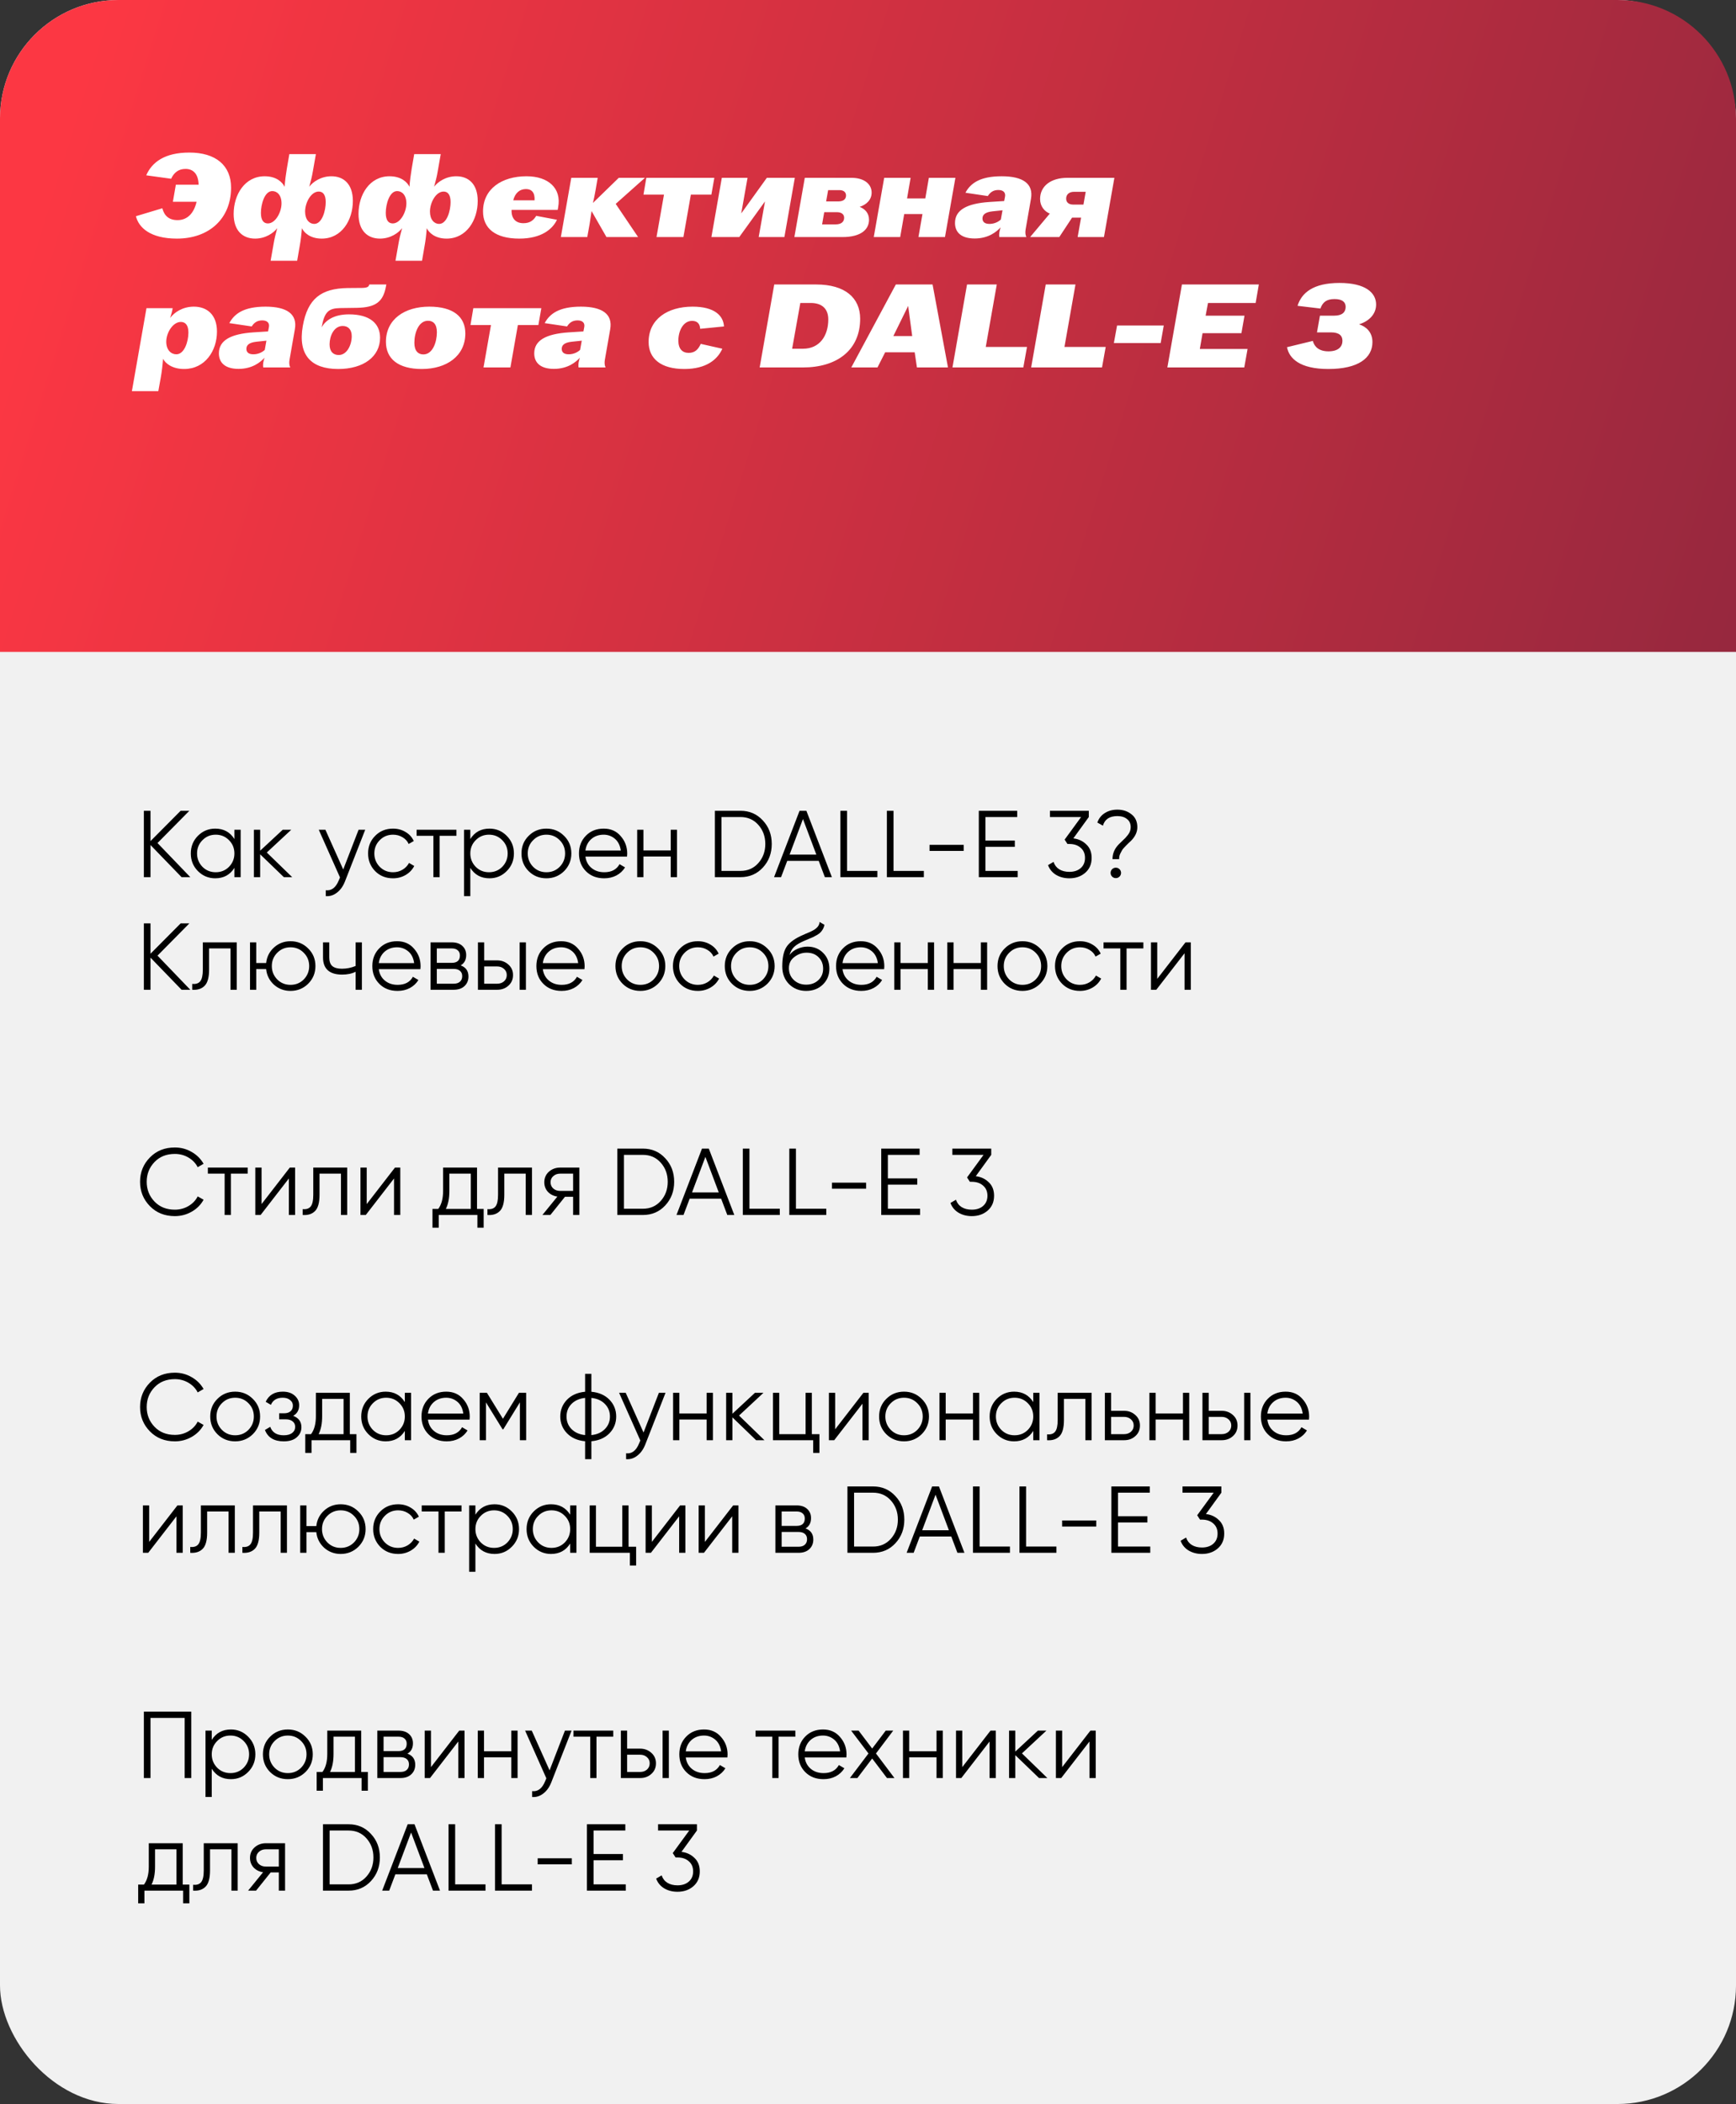
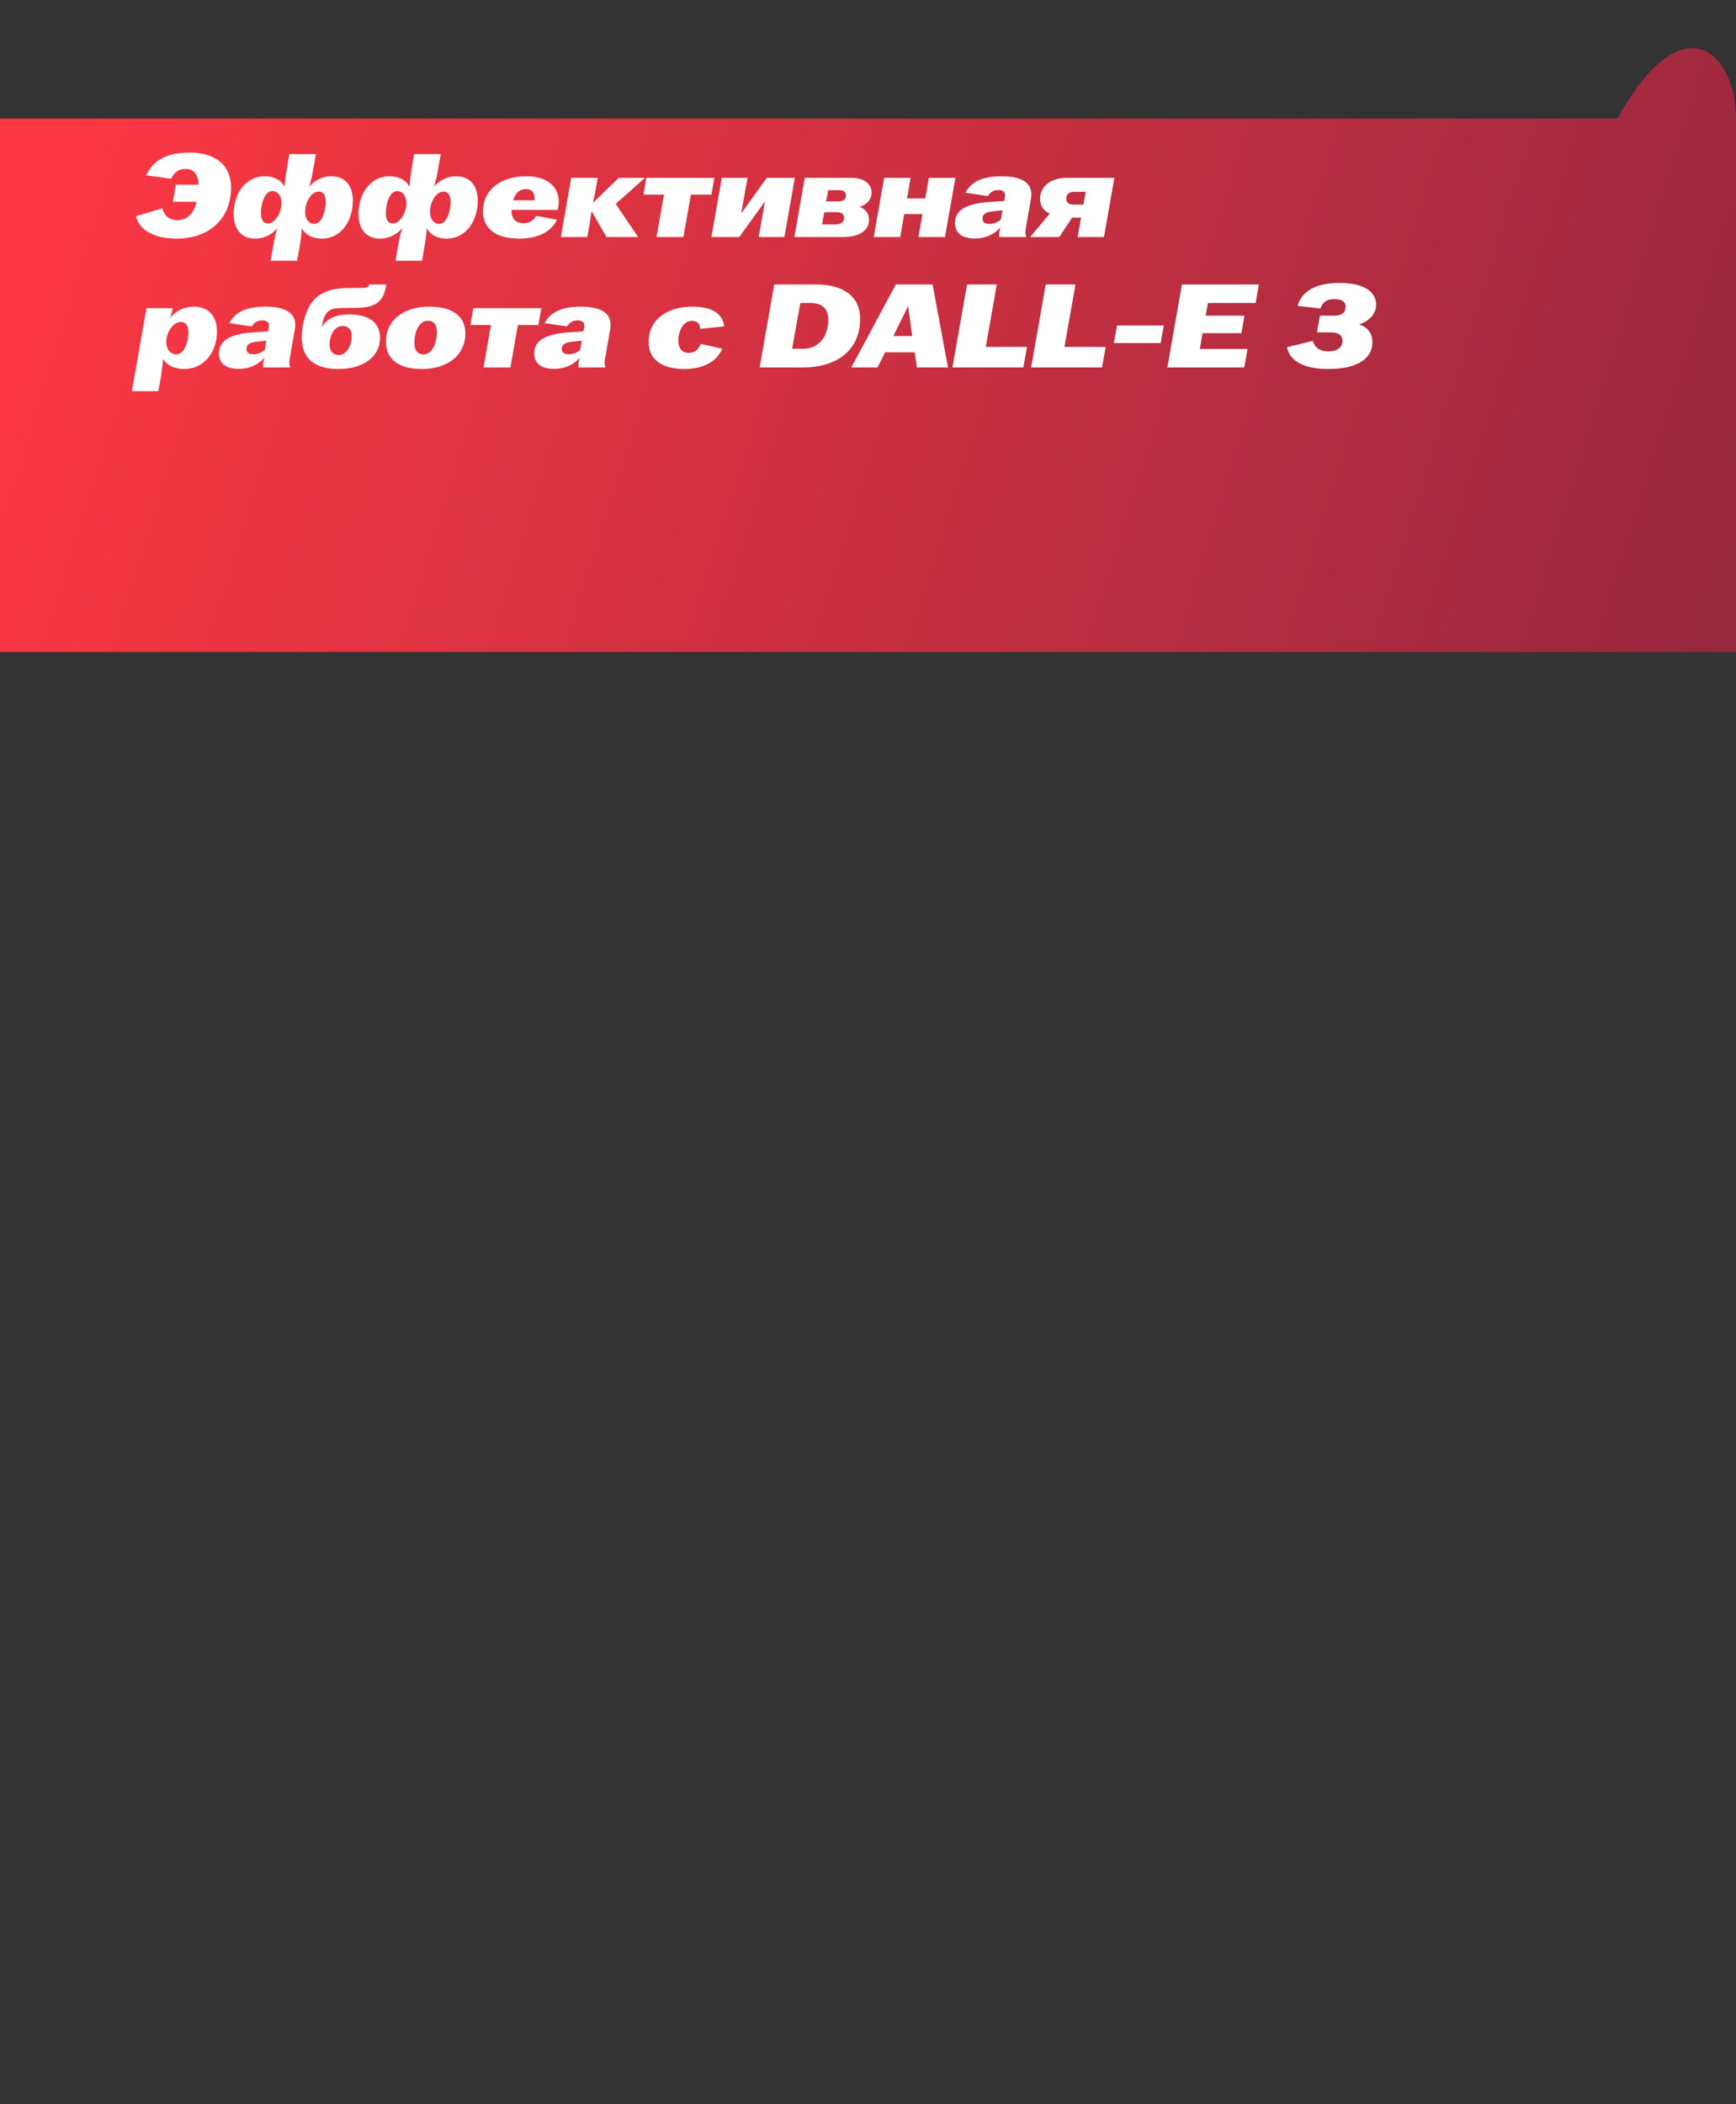
<svg xmlns="http://www.w3.org/2000/svg" width="293" height="355" viewBox="0 0 293 355" fill="none">
  <rect x="0" y="0" width="293" height="355" fill="#333333" stroke="none" />
-   <rect width="293" height="355" rx="20" fill="#F1F1F1" />
-   <path d="M0 20C0 8.954 8.954 0 20 0H273C284.046 0 293 8.954 293 20V110H0V20Z" fill="url(#paint0_linear_1749_14)" />
-   <path d="M26.584 142.24L32.12 148H30.648L25.4 142.576V148H24.28V136.8H25.4V141.92L30.488 136.8H31.96L26.584 142.24ZM39.562 141.568V140H40.618V148H39.562V146.432C38.827 147.605 37.749 148.192 36.331 148.192C35.189 148.192 34.213 147.787 33.403 146.976C32.602 146.165 32.203 145.173 32.203 144C32.203 142.827 32.602 141.835 33.403 141.024C34.213 140.213 35.189 139.808 36.331 139.808C37.749 139.808 38.827 140.395 39.562 141.568ZM34.17 146.256C34.779 146.864 35.525 147.168 36.41 147.168C37.296 147.168 38.042 146.864 38.651 146.256C39.258 145.627 39.562 144.875 39.562 144C39.562 143.115 39.258 142.368 38.651 141.76C38.042 141.141 37.296 140.832 36.41 140.832C35.525 140.832 34.779 141.141 34.17 141.76C33.562 142.368 33.258 143.115 33.258 144C33.258 144.875 33.562 145.627 34.17 146.256ZM45.03 143.84L49.318 148H47.91L43.91 144.144V148H42.854V140H43.91V143.536L47.718 140H49.158L45.03 143.84ZM57.929 146.704L60.521 140H61.641L58.217 148.736C57.897 149.547 57.449 150.171 56.873 150.608C56.307 151.056 55.678 151.253 54.985 151.2V150.208C55.945 150.325 56.675 149.771 57.177 148.544L57.385 148.048L53.801 140H54.921L57.929 146.704ZM66.332 148.192C65.127 148.192 64.124 147.792 63.324 146.992C62.524 146.171 62.124 145.173 62.124 144C62.124 142.816 62.524 141.824 63.324 141.024C64.124 140.213 65.127 139.808 66.332 139.808C67.122 139.808 67.831 140 68.46 140.384C69.09 140.757 69.548 141.264 69.836 141.904L68.972 142.4C68.759 141.92 68.412 141.541 67.932 141.264C67.463 140.976 66.93 140.832 66.332 140.832C65.447 140.832 64.7 141.141 64.092 141.76C63.484 142.368 63.18 143.115 63.18 144C63.18 144.875 63.484 145.627 64.092 146.256C64.7 146.864 65.447 147.168 66.332 147.168C66.919 147.168 67.447 147.029 67.916 146.752C68.396 146.475 68.77 146.091 69.036 145.6L69.916 146.112C69.586 146.752 69.1 147.259 68.46 147.632C67.82 148.005 67.111 148.192 66.332 148.192ZM70.316 140H77.036V141.024H74.204V148H73.148V141.024H70.316V140ZM82.611 139.808C83.752 139.808 84.723 140.213 85.523 141.024C86.334 141.835 86.739 142.827 86.739 144C86.739 145.173 86.334 146.165 85.523 146.976C84.723 147.787 83.752 148.192 82.611 148.192C81.192 148.192 80.115 147.605 79.379 146.432V151.2H78.323V140H79.379V141.568C80.115 140.395 81.192 139.808 82.611 139.808ZM80.291 146.256C80.899 146.864 81.646 147.168 82.531 147.168C83.416 147.168 84.163 146.864 84.771 146.256C85.379 145.627 85.683 144.875 85.683 144C85.683 143.115 85.379 142.368 84.771 141.76C84.163 141.141 83.416 140.832 82.531 140.832C81.646 140.832 80.899 141.141 80.291 141.76C79.683 142.368 79.379 143.115 79.379 144C79.379 144.875 79.683 145.627 80.291 146.256ZM95.199 146.992C94.378 147.792 93.386 148.192 92.223 148.192C91.039 148.192 90.042 147.792 89.231 146.992C88.42 146.181 88.015 145.184 88.015 144C88.015 142.816 88.42 141.824 89.231 141.024C90.042 140.213 91.039 139.808 92.223 139.808C93.396 139.808 94.388 140.213 95.199 141.024C96.02 141.824 96.431 142.816 96.431 144C96.431 145.173 96.02 146.171 95.199 146.992ZM89.983 146.256C90.591 146.864 91.338 147.168 92.223 147.168C93.108 147.168 93.855 146.864 94.463 146.256C95.071 145.627 95.375 144.875 95.375 144C95.375 143.115 95.071 142.368 94.463 141.76C93.855 141.141 93.108 140.832 92.223 140.832C91.338 140.832 90.591 141.141 89.983 141.76C89.375 142.368 89.071 143.115 89.071 144C89.071 144.875 89.375 145.627 89.983 146.256ZM101.894 139.808C103.089 139.808 104.043 140.229 104.758 141.072C105.494 141.904 105.862 142.891 105.862 144.032C105.862 144.085 105.851 144.251 105.83 144.528H98.806C98.913 145.328 99.254 145.968 99.83 146.448C100.406 146.928 101.126 147.168 101.99 147.168C103.206 147.168 104.065 146.715 104.566 145.808L105.494 146.352C105.142 146.928 104.657 147.381 104.038 147.712C103.43 148.032 102.742 148.192 101.974 148.192C100.715 148.192 99.692 147.797 98.902 147.008C98.113 146.219 97.718 145.216 97.718 144C97.718 142.795 98.108 141.797 98.886 141.008C99.665 140.208 100.667 139.808 101.894 139.808ZM101.894 140.832C101.062 140.832 100.363 141.077 99.798 141.568C99.243 142.059 98.913 142.704 98.806 143.504H104.774C104.657 142.651 104.331 141.995 103.798 141.536C103.243 141.067 102.609 140.832 101.894 140.832ZM113.206 143.488V140H114.262V148H113.206V144.512H108.598V148H107.542V140H108.598V143.488H113.206ZM120.655 136.8H124.975C126.5 136.8 127.759 137.344 128.751 138.432C129.754 139.499 130.255 140.821 130.255 142.4C130.255 143.979 129.754 145.307 128.751 146.384C127.759 147.461 126.5 148 124.975 148H120.655V136.8ZM121.775 146.944H124.975C126.202 146.944 127.204 146.507 127.983 145.632C128.772 144.747 129.167 143.669 129.167 142.4C129.167 141.131 128.772 140.053 127.983 139.168C127.204 138.293 126.202 137.856 124.975 137.856H121.775V146.944ZM140.404 148H139.22L138.18 145.248H132.868L131.828 148H130.644L134.948 136.8H136.1L140.404 148ZM135.524 138.192L133.268 144.192H137.78L135.524 138.192ZM142.963 136.8V146.944H148.083V148H141.843V136.8H142.963ZM150.806 136.8V146.944H155.926V148H149.686V136.8H150.806ZM162.649 143.568H156.889V142.544H162.649V143.568ZM166.322 142.88V146.944H171.762V148H165.202V136.8H171.682V137.856H166.322V141.824H171.282V142.88H166.322ZM183.766 137.856L181.158 141.456C182.044 141.563 182.78 141.909 183.366 142.496C183.953 143.051 184.246 143.803 184.246 144.752C184.246 145.808 183.878 146.651 183.142 147.28C182.428 147.888 181.542 148.192 180.486 148.192C179.644 148.192 178.897 148 178.246 147.616C177.596 147.221 177.142 146.672 176.886 145.968L177.814 145.424C177.996 145.968 178.316 146.384 178.774 146.672C179.244 146.96 179.814 147.104 180.486 147.104C181.276 147.104 181.91 146.896 182.39 146.48C182.881 146.053 183.126 145.477 183.126 144.752C183.126 144.027 182.881 143.456 182.39 143.04C181.91 142.613 181.276 142.4 180.486 142.4V142.384L180.47 142.4H180.166L179.686 141.664L182.47 137.856H177.206V136.8H183.766V137.856ZM188.886 144.96H187.766C187.766 144 188.129 143.157 188.854 142.432C188.94 142.347 189.11 142.181 189.366 141.936C189.633 141.691 189.825 141.504 189.942 141.376C190.06 141.248 190.204 141.077 190.374 140.864C190.545 140.64 190.662 140.427 190.726 140.224C190.801 140.011 190.838 139.792 190.838 139.568C190.838 138.971 190.63 138.512 190.214 138.192C189.809 137.861 189.265 137.696 188.582 137.696C187.27 137.696 186.46 138.235 186.15 139.312L185.206 138.784C185.452 138.091 185.873 137.557 186.47 137.184C187.078 136.8 187.782 136.608 188.582 136.608C189.521 136.608 190.316 136.869 190.966 137.392C191.628 137.904 191.958 138.629 191.958 139.568C191.958 140.389 191.596 141.163 190.87 141.888C190.828 141.92 190.7 142.037 190.486 142.24C190.284 142.432 190.15 142.565 190.086 142.64C190.022 142.704 189.905 142.827 189.734 143.008C189.564 143.189 189.446 143.339 189.382 143.456C189.318 143.573 189.238 143.723 189.142 143.904C189.046 144.075 188.977 144.251 188.934 144.432C188.902 144.603 188.886 144.779 188.886 144.96ZM189.206 147.28C189.206 147.525 189.121 147.733 188.95 147.904C188.78 148.075 188.572 148.16 188.326 148.16C188.081 148.16 187.873 148.075 187.702 147.904C187.532 147.733 187.446 147.525 187.446 147.28C187.446 147.035 187.532 146.827 187.702 146.656C187.873 146.485 188.081 146.4 188.326 146.4C188.572 146.4 188.78 146.485 188.95 146.656C189.121 146.827 189.206 147.035 189.206 147.28ZM26.584 161.24L32.12 167H30.648L25.4 161.576V167H24.28V155.8H25.4V160.92L30.488 155.8H31.96L26.584 161.24ZM34.233 159H39.961V167H38.905V160.024H35.289V163.592C35.289 164.925 35.033 165.843 34.521 166.344C34.02 166.845 33.327 167.064 32.441 167V166.008C33.06 166.072 33.513 165.923 33.801 165.56C34.089 165.197 34.233 164.541 34.233 163.592V159ZM49.03 158.808C50.203 158.808 51.196 159.213 52.006 160.024C52.828 160.824 53.238 161.816 53.238 163C53.238 164.173 52.828 165.171 52.006 165.992C51.185 166.792 50.193 167.192 49.03 167.192C47.964 167.192 47.035 166.845 46.246 166.152C45.468 165.437 45.025 164.557 44.918 163.512H43.254V167H42.198V159H43.254V162.488H44.918C45.035 161.432 45.478 160.557 46.246 159.864C47.025 159.16 47.953 158.808 49.03 158.808ZM46.79 165.256C47.398 165.864 48.145 166.168 49.03 166.168C49.916 166.168 50.662 165.864 51.27 165.256C51.878 164.627 52.182 163.875 52.182 163C52.182 162.115 51.878 161.368 51.27 160.76C50.662 160.141 49.916 159.832 49.03 159.832C48.145 159.832 47.398 160.141 46.79 160.76C46.182 161.368 45.878 162.115 45.878 163C45.878 163.875 46.182 164.627 46.79 165.256ZM60.023 162.984V159H61.079V167H60.023V163.96C59.404 164.28 58.641 164.44 57.735 164.44C56.679 164.44 55.879 164.2 55.335 163.72C54.791 163.229 54.519 162.509 54.519 161.56V159H55.575V161.56C55.575 162.221 55.745 162.701 56.087 163C56.439 163.299 56.977 163.448 57.703 163.448C58.513 163.448 59.287 163.293 60.023 162.984ZM67.019 158.808C68.214 158.808 69.168 159.229 69.883 160.072C70.619 160.904 70.987 161.891 70.987 163.032C70.987 163.085 70.977 163.251 70.955 163.528H63.931C64.038 164.328 64.379 164.968 64.955 165.448C65.531 165.928 66.251 166.168 67.115 166.168C68.331 166.168 69.19 165.715 69.691 164.808L70.619 165.352C70.267 165.928 69.782 166.381 69.163 166.712C68.555 167.032 67.867 167.192 67.099 167.192C65.841 167.192 64.817 166.797 64.027 166.008C63.238 165.219 62.843 164.216 62.843 163C62.843 161.795 63.233 160.797 64.011 160.008C64.79 159.208 65.793 158.808 67.019 158.808ZM67.019 159.832C66.187 159.832 65.489 160.077 64.923 160.568C64.368 161.059 64.038 161.704 63.931 162.504H69.899C69.782 161.651 69.457 160.995 68.923 160.536C68.368 160.067 67.734 159.832 67.019 159.832ZM77.755 162.888C78.629 163.208 79.067 163.832 79.067 164.76C79.067 165.421 78.843 165.96 78.395 166.376C77.957 166.792 77.344 167 76.555 167H72.667V159H76.235C77.003 159 77.6 159.197 78.027 159.592C78.464 159.987 78.683 160.504 78.683 161.144C78.683 161.944 78.374 162.525 77.755 162.888ZM76.235 160.024H73.723V162.456H76.235C77.163 162.456 77.627 162.04 77.627 161.208C77.627 160.835 77.504 160.547 77.259 160.344C77.024 160.131 76.683 160.024 76.235 160.024ZM73.723 165.976H76.555C77.024 165.976 77.382 165.864 77.627 165.64C77.883 165.416 78.011 165.101 78.011 164.696C78.011 164.312 77.883 164.013 77.627 163.8C77.382 163.587 77.024 163.48 76.555 163.48H73.723V165.976ZM81.723 162.04H83.915C84.651 162.04 85.28 162.275 85.803 162.744C86.326 163.203 86.587 163.795 86.587 164.52C86.587 165.256 86.326 165.853 85.803 166.312C85.302 166.771 84.672 167 83.915 167H80.667V159H81.723V162.04ZM87.707 167V159H88.763V167H87.707ZM81.723 165.976H83.915C84.374 165.976 84.757 165.843 85.067 165.576C85.376 165.299 85.531 164.947 85.531 164.52C85.531 164.093 85.376 163.747 85.067 163.48C84.757 163.203 84.374 163.064 83.915 163.064H81.723V165.976ZM94.707 158.808C95.901 158.808 96.856 159.229 97.571 160.072C98.307 160.904 98.675 161.891 98.675 163.032C98.675 163.085 98.664 163.251 98.643 163.528H91.619C91.725 164.328 92.067 164.968 92.643 165.448C93.219 165.928 93.939 166.168 94.803 166.168C96.019 166.168 96.877 165.715 97.379 164.808L98.307 165.352C97.955 165.928 97.469 166.381 96.851 166.712C96.243 167.032 95.555 167.192 94.787 167.192C93.528 167.192 92.504 166.797 91.715 166.008C90.925 165.219 90.531 164.216 90.531 163C90.531 161.795 90.92 160.797 91.699 160.008C92.477 159.208 93.48 158.808 94.707 158.808ZM94.707 159.832C93.875 159.832 93.176 160.077 92.611 160.568C92.056 161.059 91.725 161.704 91.619 162.504H97.587C97.469 161.651 97.144 160.995 96.611 160.536C96.056 160.067 95.421 159.832 94.707 159.832ZM111.058 165.992C110.237 166.792 109.245 167.192 108.082 167.192C106.898 167.192 105.901 166.792 105.09 165.992C104.28 165.181 103.874 164.184 103.874 163C103.874 161.816 104.28 160.824 105.09 160.024C105.901 159.213 106.898 158.808 108.082 158.808C109.256 158.808 110.248 159.213 111.058 160.024C111.88 160.824 112.29 161.816 112.29 163C112.29 164.173 111.88 165.171 111.058 165.992ZM105.842 165.256C106.45 165.864 107.197 166.168 108.082 166.168C108.968 166.168 109.714 165.864 110.322 165.256C110.93 164.627 111.234 163.875 111.234 163C111.234 162.115 110.93 161.368 110.322 160.76C109.714 160.141 108.968 159.832 108.082 159.832C107.197 159.832 106.45 160.141 105.842 160.76C105.234 161.368 104.93 162.115 104.93 163C104.93 163.875 105.234 164.627 105.842 165.256ZM117.786 167.192C116.58 167.192 115.578 166.792 114.778 165.992C113.978 165.171 113.578 164.173 113.578 163C113.578 161.816 113.978 160.824 114.778 160.024C115.578 159.213 116.58 158.808 117.786 158.808C118.575 158.808 119.284 159 119.914 159.384C120.543 159.757 121.002 160.264 121.29 160.904L120.426 161.4C120.212 160.92 119.866 160.541 119.386 160.264C118.916 159.976 118.383 159.832 117.786 159.832C116.9 159.832 116.154 160.141 115.546 160.76C114.938 161.368 114.634 162.115 114.634 163C114.634 163.875 114.938 164.627 115.546 165.256C116.154 165.864 116.9 166.168 117.786 166.168C118.372 166.168 118.9 166.029 119.37 165.752C119.85 165.475 120.223 165.091 120.49 164.6L121.37 165.112C121.039 165.752 120.554 166.259 119.914 166.632C119.274 167.005 118.564 167.192 117.786 167.192ZM129.512 165.992C128.69 166.792 127.698 167.192 126.536 167.192C125.352 167.192 124.354 166.792 123.544 165.992C122.733 165.181 122.328 164.184 122.328 163C122.328 161.816 122.733 160.824 123.544 160.024C124.354 159.213 125.352 158.808 126.536 158.808C127.709 158.808 128.701 159.213 129.512 160.024C130.333 160.824 130.744 161.816 130.744 163C130.744 164.173 130.333 165.171 129.512 165.992ZM124.296 165.256C124.904 165.864 125.65 166.168 126.536 166.168C127.421 166.168 128.168 165.864 128.776 165.256C129.384 164.627 129.688 163.875 129.688 163C129.688 162.115 129.384 161.368 128.776 160.76C128.168 160.141 127.421 159.832 126.536 159.832C125.65 159.832 124.904 160.141 124.296 160.76C123.688 161.368 123.384 162.115 123.384 163C123.384 163.875 123.688 164.627 124.296 165.256ZM136.063 167.192C134.921 167.192 133.961 166.813 133.183 166.056C132.415 165.288 132.031 164.296 132.031 163.08C132.031 161.715 132.233 160.669 132.639 159.944C133.044 159.208 133.865 158.541 135.103 157.944C135.497 157.763 135.807 157.624 136.031 157.528C136.404 157.379 136.697 157.251 136.911 157.144C137.839 156.717 138.308 156.189 138.319 155.56L139.151 156.04C139.097 156.307 139.012 156.547 138.895 156.76C138.756 156.995 138.617 157.181 138.479 157.32C138.351 157.459 138.148 157.608 137.871 157.768C137.689 157.875 137.471 157.992 137.215 158.12L136.415 158.456L135.663 158.776C134.927 159.096 134.377 159.432 134.015 159.784C133.663 160.125 133.412 160.573 133.263 161.128C133.604 160.669 134.052 160.323 134.607 160.088C135.161 159.843 135.721 159.72 136.287 159.72C137.353 159.72 138.233 160.072 138.927 160.776C139.631 161.469 139.983 162.36 139.983 163.448C139.983 164.525 139.609 165.421 138.863 166.136C138.127 166.84 137.193 167.192 136.063 167.192ZM133.983 165.352C134.537 165.875 135.231 166.136 136.063 166.136C136.895 166.136 137.577 165.885 138.111 165.384C138.655 164.872 138.927 164.227 138.927 163.448C138.927 162.659 138.671 162.013 138.159 161.512C137.657 161 136.985 160.744 136.143 160.744C135.385 160.744 134.697 160.984 134.079 161.464C133.46 161.923 133.151 162.552 133.151 163.352C133.151 164.163 133.428 164.829 133.983 165.352ZM145.285 158.808C146.479 158.808 147.434 159.229 148.149 160.072C148.885 160.904 149.253 161.891 149.253 163.032C149.253 163.085 149.242 163.251 149.221 163.528H142.197C142.303 164.328 142.645 164.968 143.221 165.448C143.797 165.928 144.517 166.168 145.381 166.168C146.597 166.168 147.455 165.715 147.957 164.808L148.885 165.352C148.533 165.928 148.047 166.381 147.429 166.712C146.821 167.032 146.133 167.192 145.365 167.192C144.106 167.192 143.082 166.797 142.293 166.008C141.503 165.219 141.109 164.216 141.109 163C141.109 161.795 141.498 160.797 142.277 160.008C143.055 159.208 144.058 158.808 145.285 158.808ZM145.285 159.832C144.453 159.832 143.754 160.077 143.189 160.568C142.634 161.059 142.303 161.704 142.197 162.504H148.165C148.047 161.651 147.722 160.995 147.189 160.536C146.634 160.067 145.999 159.832 145.285 159.832ZM156.597 162.488V159H157.653V167H156.597V163.512H151.989V167H150.933V159H151.989V162.488H156.597ZM165.55 162.488V159H166.606V167H165.55V163.512H160.942V167H159.886V159H160.942V162.488H165.55ZM175.543 165.992C174.721 166.792 173.729 167.192 172.567 167.192C171.383 167.192 170.385 166.792 169.575 165.992C168.764 165.181 168.359 164.184 168.359 163C168.359 161.816 168.764 160.824 169.575 160.024C170.385 159.213 171.383 158.808 172.567 158.808C173.74 158.808 174.732 159.213 175.543 160.024C176.364 160.824 176.775 161.816 176.775 163C176.775 164.173 176.364 165.171 175.543 165.992ZM170.327 165.256C170.935 165.864 171.681 166.168 172.567 166.168C173.452 166.168 174.199 165.864 174.807 165.256C175.415 164.627 175.719 163.875 175.719 163C175.719 162.115 175.415 161.368 174.807 160.76C174.199 160.141 173.452 159.832 172.567 159.832C171.681 159.832 170.935 160.141 170.327 160.76C169.719 161.368 169.415 162.115 169.415 163C169.415 163.875 169.719 164.627 170.327 165.256ZM182.27 167.192C181.065 167.192 180.062 166.792 179.262 165.992C178.462 165.171 178.062 164.173 178.062 163C178.062 161.816 178.462 160.824 179.262 160.024C180.062 159.213 181.065 158.808 182.27 158.808C183.059 158.808 183.769 159 184.398 159.384C185.027 159.757 185.486 160.264 185.774 160.904L184.91 161.4C184.697 160.92 184.35 160.541 183.87 160.264C183.401 159.976 182.867 159.832 182.27 159.832C181.385 159.832 180.638 160.141 180.03 160.76C179.422 161.368 179.118 162.115 179.118 163C179.118 163.875 179.422 164.627 180.03 165.256C180.638 165.864 181.385 166.168 182.27 166.168C182.857 166.168 183.385 166.029 183.854 165.752C184.334 165.475 184.707 165.091 184.974 164.6L185.854 165.112C185.523 165.752 185.038 166.259 184.398 166.632C183.758 167.005 183.049 167.192 182.27 167.192ZM186.254 159H192.974V160.024H190.142V167H189.086V160.024H186.254V159ZM195.317 165.16L200.085 159H200.981V167H199.925V160.84L195.157 167H194.261V159H195.317V165.16ZM29.512 205.192C27.805 205.192 26.403 204.632 25.304 203.512C24.195 202.381 23.64 201.011 23.64 199.4C23.64 197.789 24.195 196.419 25.304 195.288C26.403 194.168 27.805 193.608 29.512 193.608C30.536 193.608 31.48 193.859 32.344 194.36C33.208 194.851 33.88 195.517 34.36 196.36L33.368 196.936C33.016 196.253 32.493 195.709 31.8 195.304C31.107 194.899 30.344 194.696 29.512 194.696C28.104 194.696 26.963 195.149 26.088 196.056C25.203 196.973 24.76 198.088 24.76 199.4C24.76 200.712 25.203 201.827 26.088 202.744C26.963 203.651 28.104 204.104 29.512 204.104C30.344 204.104 31.107 203.901 31.8 203.496C32.493 203.091 33.016 202.547 33.368 201.864L34.36 202.424C33.901 203.267 33.235 203.939 32.36 204.44C31.485 204.941 30.536 205.192 29.512 205.192ZM35.082 197H41.802V198.024H38.97V205H37.914V198.024H35.082V197ZM44.145 203.16L48.913 197H49.809V205H48.753V198.84L43.985 205H43.089V197H44.145V203.16ZM52.874 197H58.602V205H57.546V198.024H53.93V201.592C53.93 202.925 53.674 203.843 53.162 204.344C52.66 204.845 51.967 205.064 51.082 205V204.008C51.7 204.072 52.154 203.923 52.442 203.56C52.73 203.197 52.874 202.541 52.874 201.592V197ZM61.895 203.16L66.663 197H67.559V205H66.503V198.84L61.735 205H60.839V197H61.895V203.16ZM80.512 197V203.976H81.632V207.144H80.576V205H74.048V207.144H72.992V203.976H73.968C74.512 203.251 74.784 202.243 74.784 200.952V197H80.512ZM75.248 203.976H79.456V198.024H75.84V200.952C75.84 202.189 75.642 203.197 75.248 203.976ZM84.061 197H89.789V205H88.733V198.024H85.117V201.592C85.117 202.925 84.861 203.843 84.349 204.344C83.848 204.845 83.155 205.064 82.269 205V204.008C82.888 204.072 83.341 203.923 83.629 203.56C83.917 203.197 84.061 202.541 84.061 201.592V197ZM94.538 197H97.786V205H96.73V201.928H95.354L92.89 205H91.546L94.074 201.896C93.424 201.8 92.89 201.533 92.474 201.096C92.069 200.648 91.866 200.109 91.866 199.48C91.866 198.765 92.122 198.173 92.634 197.704C93.168 197.235 93.802 197 94.538 197ZM94.538 200.936H96.73V198.024H94.538C94.08 198.024 93.696 198.163 93.386 198.44C93.077 198.707 92.922 199.053 92.922 199.48C92.922 199.907 93.077 200.259 93.386 200.536C93.696 200.803 94.08 200.936 94.538 200.936ZM104.186 193.8H108.506C110.032 193.8 111.29 194.344 112.282 195.432C113.285 196.499 113.786 197.821 113.786 199.4C113.786 200.979 113.285 202.307 112.282 203.384C111.29 204.461 110.032 205 108.506 205H104.186V193.8ZM105.306 203.944H108.506C109.733 203.944 110.736 203.507 111.514 202.632C112.304 201.747 112.698 200.669 112.698 199.4C112.698 198.131 112.304 197.053 111.514 196.168C110.736 195.293 109.733 194.856 108.506 194.856H105.306V203.944ZM123.936 205H122.752L121.712 202.248H116.4L115.36 205H114.176L118.48 193.8H119.632L123.936 205ZM119.056 195.192L116.8 201.192H121.312L119.056 195.192ZM126.494 193.8V203.944H131.614V205H125.374V193.8H126.494ZM134.338 193.8V203.944H139.458V205H133.218V193.8H134.338ZM146.181 200.568H140.421V199.544H146.181V200.568ZM149.853 199.88V203.944H155.293V205H148.733V193.8H155.213V194.856H149.853V198.824H154.813V199.88H149.853ZM167.298 194.856L164.69 198.456C165.575 198.563 166.311 198.909 166.898 199.496C167.484 200.051 167.778 200.803 167.778 201.752C167.778 202.808 167.41 203.651 166.674 204.28C165.959 204.888 165.074 205.192 164.018 205.192C163.175 205.192 162.428 205 161.778 204.616C161.127 204.221 160.674 203.672 160.418 202.968L161.346 202.424C161.527 202.968 161.847 203.384 162.306 203.672C162.775 203.96 163.346 204.104 164.018 204.104C164.807 204.104 165.442 203.896 165.922 203.48C166.412 203.053 166.658 202.477 166.658 201.752C166.658 201.027 166.412 200.456 165.922 200.04C165.442 199.613 164.807 199.4 164.018 199.4V199.384L164.002 199.4H163.698L163.218 198.664L166.002 194.856H160.738V193.8H167.298V194.856ZM29.512 243.192C27.805 243.192 26.403 242.632 25.304 241.512C24.195 240.381 23.64 239.011 23.64 237.4C23.64 235.789 24.195 234.419 25.304 233.288C26.403 232.168 27.805 231.608 29.512 231.608C30.536 231.608 31.48 231.859 32.344 232.36C33.208 232.851 33.88 233.517 34.36 234.36L33.368 234.936C33.016 234.253 32.493 233.709 31.8 233.304C31.107 232.899 30.344 232.696 29.512 232.696C28.104 232.696 26.963 233.149 26.088 234.056C25.203 234.973 24.76 236.088 24.76 237.4C24.76 238.712 25.203 239.827 26.088 240.744C26.963 241.651 28.104 242.104 29.512 242.104C30.344 242.104 31.107 241.901 31.8 241.496C32.493 241.091 33.016 240.547 33.368 239.864L34.36 240.424C33.901 241.267 33.235 241.939 32.36 242.44C31.485 242.941 30.536 243.192 29.512 243.192ZM42.668 241.992C41.846 242.792 40.854 243.192 39.692 243.192C38.508 243.192 37.51 242.792 36.7 241.992C35.889 241.181 35.484 240.184 35.484 239C35.484 237.816 35.889 236.824 36.7 236.024C37.51 235.213 38.508 234.808 39.692 234.808C40.865 234.808 41.857 235.213 42.668 236.024C43.489 236.824 43.9 237.816 43.9 239C43.9 240.173 43.489 241.171 42.668 241.992ZM37.452 241.256C38.06 241.864 38.806 242.168 39.692 242.168C40.577 242.168 41.324 241.864 41.932 241.256C42.54 240.627 42.844 239.875 42.844 239C42.844 238.115 42.54 237.368 41.932 236.76C41.324 236.141 40.577 235.832 39.692 235.832C38.806 235.832 38.06 236.141 37.452 236.76C36.844 237.368 36.54 238.115 36.54 239C36.54 239.875 36.844 240.627 37.452 241.256ZM49.482 238.888C50.41 239.24 50.874 239.88 50.874 240.808C50.874 241.48 50.613 242.045 50.09 242.504C49.589 242.963 48.853 243.192 47.882 243.192C46.261 243.192 45.205 242.552 44.714 241.272L45.61 240.744C45.952 241.693 46.709 242.168 47.882 242.168C48.49 242.168 48.965 242.04 49.306 241.784C49.648 241.517 49.818 241.171 49.818 240.744C49.818 240.36 49.68 240.056 49.402 239.832C49.125 239.597 48.752 239.48 48.282 239.48H47.114V238.456H47.962C48.421 238.456 48.778 238.344 49.034 238.12C49.301 237.885 49.434 237.565 49.434 237.16C49.434 236.776 49.274 236.461 48.954 236.216C48.645 235.96 48.234 235.832 47.722 235.832C46.73 235.832 46.064 236.232 45.722 237.032L44.842 236.52C45.376 235.379 46.336 234.808 47.722 234.808C48.576 234.808 49.248 235.032 49.738 235.48C50.24 235.917 50.49 236.456 50.49 237.096C50.49 237.917 50.154 238.515 49.482 238.888ZM59.043 235V241.976H60.163V245.144H59.107V243H52.579V245.144H51.523V241.976H52.499C53.043 241.251 53.315 240.243 53.315 238.952V235H59.043ZM53.779 241.976H57.987V236.024H54.371V238.952C54.371 240.189 54.174 241.197 53.779 241.976ZM68.328 236.568V235H69.384V243H68.328V241.432C67.592 242.605 66.515 243.192 65.096 243.192C63.955 243.192 62.979 242.787 62.168 241.976C61.368 241.165 60.968 240.173 60.968 239C60.968 237.827 61.368 236.835 62.168 236.024C62.979 235.213 63.955 234.808 65.096 234.808C66.515 234.808 67.592 235.395 68.328 236.568ZM62.936 241.256C63.544 241.864 64.291 242.168 65.176 242.168C66.061 242.168 66.808 241.864 67.416 241.256C68.024 240.627 68.328 239.875 68.328 239C68.328 238.115 68.024 237.368 67.416 236.76C66.808 236.141 66.061 235.832 65.176 235.832C64.291 235.832 63.544 236.141 62.936 236.76C62.328 237.368 62.024 238.115 62.024 239C62.024 239.875 62.328 240.627 62.936 241.256ZM75.316 234.808C76.511 234.808 77.465 235.229 78.18 236.072C78.916 236.904 79.284 237.891 79.284 239.032C79.284 239.085 79.273 239.251 79.252 239.528H72.228C72.335 240.328 72.676 240.968 73.252 241.448C73.828 241.928 74.548 242.168 75.412 242.168C76.628 242.168 77.487 241.715 77.988 240.808L78.916 241.352C78.564 241.928 78.079 242.381 77.46 242.712C76.852 243.032 76.164 243.192 75.396 243.192C74.137 243.192 73.113 242.797 72.324 242.008C71.535 241.219 71.14 240.216 71.14 239C71.14 237.795 71.529 236.797 72.308 236.008C73.087 235.208 74.089 234.808 75.316 234.808ZM75.316 235.832C74.484 235.832 73.785 236.077 73.22 236.568C72.665 237.059 72.335 237.704 72.228 238.504H78.196C78.079 237.651 77.753 236.995 77.22 236.536C76.665 236.067 76.031 235.832 75.316 235.832ZM87.588 235H88.804V243H87.748V236.616L84.948 241.16H84.82L82.02 236.616V243H80.964V235H82.18L84.884 239.384L87.588 235ZM99.81 243.176V246.2H98.754V243.176C97.484 243.059 96.471 242.616 95.714 241.848C94.946 241.059 94.562 240.109 94.562 239C94.562 237.891 94.946 236.941 95.714 236.152C96.471 235.384 97.484 234.941 98.754 234.824V231.8H99.81V234.824C101.079 234.941 102.093 235.384 102.85 236.152C103.618 236.941 104.002 237.891 104.002 239C104.002 240.109 103.618 241.059 102.85 241.848C102.093 242.616 101.079 243.059 99.81 243.176ZM98.754 242.136V235.864C97.805 235.96 97.042 236.296 96.466 236.872C95.9 237.448 95.618 238.157 95.618 239C95.618 239.843 95.9 240.552 96.466 241.128C97.042 241.704 97.805 242.04 98.754 242.136ZM99.81 235.864V242.136C100.759 242.04 101.517 241.704 102.082 241.128C102.658 240.552 102.946 239.843 102.946 239C102.946 238.157 102.658 237.448 102.082 236.872C101.517 236.296 100.759 235.96 99.81 235.864ZM108.616 241.704L111.208 235H112.328L108.904 243.736C108.584 244.547 108.136 245.171 107.56 245.608C106.995 246.056 106.365 246.253 105.672 246.2V245.208C106.632 245.325 107.363 244.771 107.864 243.544L108.072 243.048L104.488 235H105.608L108.616 241.704ZM119.268 238.488V235H120.324V243H119.268V239.512H114.66V243H113.604V235H114.66V238.488H119.268ZM124.734 238.84L129.022 243H127.614L123.614 239.144V243H122.558V235H123.614V238.536L127.422 235H128.862L124.734 238.84ZM137.024 235V241.976H138.304V245.144H137.248V243H130.464V235H131.52V241.976H135.968V235H137.024ZM140.957 241.16L145.725 235H146.621V243H145.565V236.84L140.797 243H139.901V235H140.957V241.16ZM155.558 241.992C154.737 242.792 153.745 243.192 152.582 243.192C151.398 243.192 150.401 242.792 149.59 241.992C148.78 241.181 148.374 240.184 148.374 239C148.374 237.816 148.78 236.824 149.59 236.024C150.401 235.213 151.398 234.808 152.582 234.808C153.756 234.808 154.748 235.213 155.558 236.024C156.38 236.824 156.79 237.816 156.79 239C156.79 240.173 156.38 241.171 155.558 241.992ZM150.342 241.256C150.95 241.864 151.697 242.168 152.582 242.168C153.468 242.168 154.214 241.864 154.822 241.256C155.43 240.627 155.734 239.875 155.734 239C155.734 238.115 155.43 237.368 154.822 236.76C154.214 236.141 153.468 235.832 152.582 235.832C151.697 235.832 150.95 236.141 150.342 236.76C149.734 237.368 149.43 238.115 149.43 239C149.43 239.875 149.734 240.627 150.342 241.256ZM164.222 238.488V235H165.278V243H164.222V239.512H159.614V243H158.558V235H159.614V238.488H164.222ZM174.391 236.568V235H175.447V243H174.391V241.432C173.655 242.605 172.577 243.192 171.159 243.192C170.017 243.192 169.041 242.787 168.231 241.976C167.431 241.165 167.031 240.173 167.031 239C167.031 237.827 167.431 236.835 168.231 236.024C169.041 235.213 170.017 234.808 171.159 234.808C172.577 234.808 173.655 235.395 174.391 236.568ZM168.999 241.256C169.607 241.864 170.353 242.168 171.239 242.168C172.124 242.168 172.871 241.864 173.479 241.256C174.087 240.627 174.391 239.875 174.391 239C174.391 238.115 174.087 237.368 173.479 236.76C172.871 236.141 172.124 235.832 171.239 235.832C170.353 235.832 169.607 236.141 168.999 236.76C168.391 237.368 168.087 238.115 168.087 239C168.087 239.875 168.391 240.627 168.999 241.256ZM178.515 235H184.243V243H183.187V236.024H179.571V239.592C179.571 240.925 179.315 241.843 178.803 242.344C178.301 242.845 177.608 243.064 176.723 243V242.008C177.341 242.072 177.795 241.923 178.083 241.56C178.371 241.197 178.515 240.541 178.515 239.592V235ZM187.535 238.04H189.727C190.463 238.04 191.093 238.275 191.615 238.744C192.138 239.203 192.399 239.795 192.399 240.52C192.399 241.256 192.138 241.853 191.615 242.312C191.114 242.771 190.485 243 189.727 243H186.479V235H187.535V238.04ZM187.535 241.976H189.727C190.186 241.976 190.57 241.843 190.879 241.576C191.189 241.299 191.343 240.947 191.343 240.52C191.343 240.093 191.189 239.747 190.879 239.48C190.57 239.203 190.186 239.064 189.727 239.064H187.535V241.976ZM199.659 238.488V235H200.715V243H199.659V239.512H195.051V243H193.995V235H195.051V238.488H199.659ZM204.004 238.04H206.196C206.932 238.04 207.561 238.275 208.084 238.744C208.607 239.203 208.868 239.795 208.868 240.52C208.868 241.256 208.607 241.853 208.084 242.312C207.583 242.771 206.953 243 206.196 243H202.948V235H204.004V238.04ZM209.988 243V235H211.044V243H209.988ZM204.004 241.976H206.196C206.655 241.976 207.039 241.843 207.348 241.576C207.657 241.299 207.812 240.947 207.812 240.52C207.812 240.093 207.657 239.747 207.348 239.48C207.039 239.203 206.655 239.064 206.196 239.064H204.004V241.976ZM216.988 234.808C218.183 234.808 219.137 235.229 219.852 236.072C220.588 236.904 220.956 237.891 220.956 239.032C220.956 239.085 220.945 239.251 220.924 239.528H213.9C214.007 240.328 214.348 240.968 214.924 241.448C215.5 241.928 216.22 242.168 217.084 242.168C218.3 242.168 219.159 241.715 219.66 240.808L220.588 241.352C220.236 241.928 219.751 242.381 219.132 242.712C218.524 243.032 217.836 243.192 217.068 243.192C215.809 243.192 214.785 242.797 213.996 242.008C213.207 241.219 212.812 240.216 212.812 239C212.812 237.795 213.201 236.797 213.98 236.008C214.759 235.208 215.761 234.808 216.988 234.808ZM216.988 235.832C216.156 235.832 215.457 236.077 214.892 236.568C214.337 237.059 214.007 237.704 213.9 238.504H219.868C219.751 237.651 219.425 236.995 218.892 236.536C218.337 236.067 217.703 235.832 216.988 235.832ZM25.176 260.16L29.944 254H30.84V262H29.784V255.84L25.016 262H24.12V254H25.176V260.16ZM33.905 254H39.633V262H38.577V255.024H34.961V258.592C34.961 259.925 34.705 260.843 34.193 261.344C33.692 261.845 32.998 262.064 32.113 262V261.008C32.732 261.072 33.185 260.923 33.473 260.56C33.761 260.197 33.905 259.541 33.905 258.592V254ZM42.702 254H48.43V262H47.374V255.024H43.758V258.592C43.758 259.925 43.502 260.843 42.99 261.344C42.489 261.845 41.795 262.064 40.91 262V261.008C41.529 261.072 41.982 260.923 42.27 260.56C42.558 260.197 42.702 259.541 42.702 258.592V254ZM57.499 253.808C58.672 253.808 59.664 254.213 60.475 255.024C61.296 255.824 61.707 256.816 61.707 258C61.707 259.173 61.296 260.171 60.475 260.992C59.654 261.792 58.661 262.192 57.499 262.192C56.432 262.192 55.504 261.845 54.715 261.152C53.936 260.437 53.493 259.557 53.387 258.512H51.723V262H50.667V254H51.723V257.488H53.387C53.504 256.432 53.947 255.557 54.715 254.864C55.493 254.16 56.422 253.808 57.499 253.808ZM55.259 260.256C55.867 260.864 56.614 261.168 57.499 261.168C58.384 261.168 59.131 260.864 59.739 260.256C60.347 259.627 60.651 258.875 60.651 258C60.651 257.115 60.347 256.368 59.739 255.76C59.131 255.141 58.384 254.832 57.499 254.832C56.614 254.832 55.867 255.141 55.259 255.76C54.651 256.368 54.347 257.115 54.347 258C54.347 258.875 54.651 259.627 55.259 260.256ZM67.192 262.192C65.986 262.192 64.984 261.792 64.184 260.992C63.384 260.171 62.984 259.173 62.984 258C62.984 256.816 63.384 255.824 64.184 255.024C64.984 254.213 65.986 253.808 67.192 253.808C67.981 253.808 68.69 254 69.32 254.384C69.949 254.757 70.408 255.264 70.696 255.904L69.832 256.4C69.618 255.92 69.272 255.541 68.792 255.264C68.322 254.976 67.789 254.832 67.192 254.832C66.306 254.832 65.56 255.141 64.952 255.76C64.344 256.368 64.04 257.115 64.04 258C64.04 258.875 64.344 259.627 64.952 260.256C65.56 260.864 66.306 261.168 67.192 261.168C67.778 261.168 68.306 261.029 68.776 260.752C69.256 260.475 69.629 260.091 69.896 259.6L70.776 260.112C70.445 260.752 69.96 261.259 69.32 261.632C68.68 262.005 67.97 262.192 67.192 262.192ZM71.176 254H77.896V255.024H75.064V262H74.008V255.024H71.176V254ZM83.471 253.808C84.612 253.808 85.582 254.213 86.382 255.024C87.193 255.835 87.599 256.827 87.599 258C87.599 259.173 87.193 260.165 86.382 260.976C85.582 261.787 84.612 262.192 83.471 262.192C82.052 262.192 80.975 261.605 80.239 260.432V265.2H79.183V254H80.239V255.568C80.975 254.395 82.052 253.808 83.471 253.808ZM81.15 260.256C81.758 260.864 82.505 261.168 83.391 261.168C84.276 261.168 85.022 260.864 85.63 260.256C86.239 259.627 86.543 258.875 86.543 258C86.543 257.115 86.239 256.368 85.63 255.76C85.022 255.141 84.276 254.832 83.391 254.832C82.505 254.832 81.758 255.141 81.15 255.76C80.543 256.368 80.239 257.115 80.239 258C80.239 258.875 80.543 259.627 81.15 260.256ZM96.234 255.568V254H97.29V262H96.234V260.432C95.498 261.605 94.421 262.192 93.002 262.192C91.861 262.192 90.885 261.787 90.074 260.976C89.274 260.165 88.874 259.173 88.874 258C88.874 256.827 89.274 255.835 90.074 255.024C90.885 254.213 91.861 253.808 93.002 253.808C94.421 253.808 95.498 254.395 96.234 255.568ZM90.842 260.256C91.45 260.864 92.197 261.168 93.082 261.168C93.968 261.168 94.714 260.864 95.322 260.256C95.93 259.627 96.234 258.875 96.234 258C96.234 257.115 95.93 256.368 95.322 255.76C94.714 255.141 93.968 254.832 93.082 254.832C92.197 254.832 91.45 255.141 90.842 255.76C90.234 256.368 89.93 257.115 89.93 258C89.93 258.875 90.234 259.627 90.842 260.256ZM106.086 254V260.976H107.366V264.144H106.31V262H99.526V254H100.582V260.976H105.03V254H106.086ZM110.02 260.16L114.788 254H115.684V262H114.628V255.84L109.86 262H108.964V254H110.02V260.16ZM118.973 260.16L123.741 254H124.637V262H123.581V255.84L118.813 262H117.917V254H118.973V260.16ZM135.958 257.888C136.833 258.208 137.27 258.832 137.27 259.76C137.27 260.421 137.046 260.96 136.598 261.376C136.161 261.792 135.547 262 134.758 262H130.87V254H134.438C135.206 254 135.803 254.197 136.23 254.592C136.667 254.987 136.886 255.504 136.886 256.144C136.886 256.944 136.577 257.525 135.958 257.888ZM134.438 255.024H131.926V257.456H134.438C135.366 257.456 135.83 257.04 135.83 256.208C135.83 255.835 135.707 255.547 135.462 255.344C135.227 255.131 134.886 255.024 134.438 255.024ZM131.926 260.976H134.758C135.227 260.976 135.585 260.864 135.83 260.64C136.086 260.416 136.214 260.101 136.214 259.696C136.214 259.312 136.086 259.013 135.83 258.8C135.585 258.587 135.227 258.48 134.758 258.48H131.926V260.976ZM143.03 250.8H147.35C148.875 250.8 150.134 251.344 151.126 252.432C152.129 253.499 152.63 254.821 152.63 256.4C152.63 257.979 152.129 259.307 151.126 260.384C150.134 261.461 148.875 262 147.35 262H143.03V250.8ZM144.15 260.944H147.35C148.577 260.944 149.579 260.507 150.358 259.632C151.147 258.747 151.542 257.669 151.542 256.4C151.542 255.131 151.147 254.053 150.358 253.168C149.579 252.293 148.577 251.856 147.35 251.856H144.15V260.944ZM162.779 262H161.595L160.555 259.248H155.243L154.203 262H153.019L157.323 250.8H158.475L162.779 262ZM157.899 252.192L155.643 258.192H160.155L157.899 252.192ZM165.338 250.8V260.944H170.458V262H164.218V250.8H165.338ZM173.181 250.8V260.944H178.301V262H172.061V250.8H173.181ZM185.024 257.568H179.264V256.544H185.024V257.568ZM188.697 256.88V260.944H194.137V262H187.577V250.8H194.057V251.856H188.697V255.824H193.657V256.88H188.697ZM206.141 251.856L203.533 255.456C204.419 255.563 205.155 255.909 205.741 256.496C206.328 257.051 206.621 257.803 206.621 258.752C206.621 259.808 206.253 260.651 205.517 261.28C204.803 261.888 203.917 262.192 202.861 262.192C202.019 262.192 201.272 262 200.621 261.616C199.971 261.221 199.517 260.672 199.261 259.968L200.189 259.424C200.371 259.968 200.691 260.384 201.149 260.672C201.619 260.96 202.189 261.104 202.861 261.104C203.651 261.104 204.285 260.896 204.765 260.48C205.256 260.053 205.501 259.477 205.501 258.752C205.501 258.027 205.256 257.456 204.765 257.04C204.285 256.613 203.651 256.4 202.861 256.4V256.384L202.845 256.4H202.541L202.061 255.664L204.845 251.856H199.581V250.8H206.141V251.856ZM24.28 288.8H32.28V300H31.16V289.856H25.4V300H24.28V288.8ZM38.971 291.808C40.112 291.808 41.083 292.213 41.883 293.024C42.693 293.835 43.099 294.827 43.099 296C43.099 297.173 42.693 298.165 41.883 298.976C41.083 299.787 40.112 300.192 38.971 300.192C37.552 300.192 36.474 299.605 35.739 298.432V303.2H34.682V292H35.739V293.568C36.474 292.395 37.552 291.808 38.971 291.808ZM36.651 298.256C37.258 298.864 38.005 299.168 38.891 299.168C39.776 299.168 40.523 298.864 41.13 298.256C41.739 297.627 42.042 296.875 42.042 296C42.042 295.115 41.739 294.368 41.13 293.76C40.523 293.141 39.776 292.832 38.891 292.832C38.005 292.832 37.258 293.141 36.651 293.76C36.042 294.368 35.739 295.115 35.739 296C35.739 296.875 36.042 297.627 36.651 298.256ZM51.558 298.992C50.737 299.792 49.745 300.192 48.582 300.192C47.398 300.192 46.401 299.792 45.59 298.992C44.78 298.181 44.374 297.184 44.374 296C44.374 294.816 44.78 293.824 45.59 293.024C46.401 292.213 47.398 291.808 48.582 291.808C49.756 291.808 50.748 292.213 51.558 293.024C52.38 293.824 52.79 294.816 52.79 296C52.79 297.173 52.38 298.171 51.558 298.992ZM46.342 298.256C46.95 298.864 47.697 299.168 48.582 299.168C49.468 299.168 50.214 298.864 50.822 298.256C51.43 297.627 51.734 296.875 51.734 296C51.734 295.115 51.43 294.368 50.822 293.76C50.214 293.141 49.468 292.832 48.582 292.832C47.697 292.832 46.95 293.141 46.342 293.76C45.734 294.368 45.43 295.115 45.43 296C45.43 296.875 45.734 297.627 46.342 298.256ZM60.965 292V298.976H62.085V302.144H61.029V300H54.501V302.144H53.445V298.976H54.421C54.965 298.251 55.237 297.243 55.237 295.952V292H60.965ZM55.701 298.976H59.909V293.024H56.293V295.952C56.293 297.189 56.096 298.197 55.701 298.976ZM68.77 295.888C69.645 296.208 70.082 296.832 70.082 297.76C70.082 298.421 69.859 298.96 69.41 299.376C68.973 299.792 68.36 300 67.57 300H63.682V292H67.251C68.019 292 68.616 292.197 69.043 292.592C69.48 292.987 69.698 293.504 69.698 294.144C69.698 294.944 69.389 295.525 68.77 295.888ZM67.251 293.024H64.739V295.456H67.251C68.178 295.456 68.642 295.04 68.642 294.208C68.642 293.835 68.52 293.547 68.275 293.344C68.04 293.131 67.698 293.024 67.251 293.024ZM64.739 298.976H67.57C68.04 298.976 68.397 298.864 68.642 298.64C68.898 298.416 69.026 298.101 69.026 297.696C69.026 297.312 68.898 297.013 68.642 296.8C68.397 296.587 68.04 296.48 67.57 296.48H64.739V298.976ZM72.739 298.16L77.507 292H78.403V300H77.347V293.84L72.579 300H71.683V292H72.739V298.16ZM86.3 295.488V292H87.356V300H86.3V296.512H81.692V300H80.636V292H81.692V295.488H86.3ZM92.757 298.704L95.349 292H96.469L93.045 300.736C92.725 301.547 92.277 302.171 91.701 302.608C91.135 303.056 90.506 303.253 89.813 303.2V302.208C90.773 302.325 91.503 301.771 92.005 300.544L92.213 300.048L88.629 292H89.749L92.757 298.704ZM96.785 292H103.505V293.024H100.673V300H99.617V293.024H96.785V292ZM105.848 295.04H108.04C108.776 295.04 109.405 295.275 109.928 295.744C110.451 296.203 110.712 296.795 110.712 297.52C110.712 298.256 110.451 298.853 109.928 299.312C109.427 299.771 108.797 300 108.04 300H104.792V292H105.848V295.04ZM111.832 300V292H112.888V300H111.832ZM105.848 298.976H108.04C108.499 298.976 108.883 298.843 109.192 298.576C109.501 298.299 109.656 297.947 109.656 297.52C109.656 297.093 109.501 296.747 109.192 296.48C108.883 296.203 108.499 296.064 108.04 296.064H105.848V298.976ZM118.832 291.808C120.026 291.808 120.981 292.229 121.696 293.072C122.432 293.904 122.8 294.891 122.8 296.032C122.8 296.085 122.789 296.251 122.768 296.528H115.744C115.85 297.328 116.192 297.968 116.768 298.448C117.344 298.928 118.064 299.168 118.928 299.168C120.144 299.168 121.002 298.715 121.504 297.808L122.432 298.352C122.08 298.928 121.594 299.381 120.976 299.712C120.368 300.032 119.68 300.192 118.912 300.192C117.653 300.192 116.629 299.797 115.84 299.008C115.05 298.219 114.656 297.216 114.656 296C114.656 294.795 115.045 293.797 115.824 293.008C116.602 292.208 117.605 291.808 118.832 291.808ZM118.832 292.832C118 292.832 117.301 293.077 116.736 293.568C116.181 294.059 115.85 294.704 115.744 295.504H121.712C121.594 294.651 121.269 293.995 120.736 293.536C120.181 293.067 119.546 292.832 118.832 292.832ZM127.519 292H134.239V293.024H131.407V300H130.351V293.024H127.519V292ZM138.91 291.808C140.104 291.808 141.059 292.229 141.774 293.072C142.51 293.904 142.878 294.891 142.878 296.032C142.878 296.085 142.867 296.251 142.846 296.528H135.822C135.928 297.328 136.27 297.968 136.846 298.448C137.422 298.928 138.142 299.168 139.006 299.168C140.222 299.168 141.08 298.715 141.582 297.808L142.51 298.352C142.158 298.928 141.672 299.381 141.054 299.712C140.446 300.032 139.758 300.192 138.99 300.192C137.731 300.192 136.707 299.797 135.918 299.008C135.128 298.219 134.734 297.216 134.734 296C134.734 294.795 135.123 293.797 135.902 293.008C136.68 292.208 137.683 291.808 138.91 291.808ZM138.91 292.832C138.078 292.832 137.379 293.077 136.814 293.568C136.259 294.059 135.928 294.704 135.822 295.504H141.79C141.672 294.651 141.347 293.995 140.814 293.536C140.259 293.067 139.624 292.832 138.91 292.832ZM147.845 295.856L150.965 300H149.701L147.205 296.704L144.709 300H143.445L146.581 295.856L143.653 292H144.917L147.205 295.024L149.493 292H150.757L147.845 295.856ZM158.065 295.488V292H159.121V300H158.065V296.512H153.457V300H152.401V292H153.457V295.488H158.065ZM162.41 298.16L167.178 292H168.074V300H167.018V293.84L162.25 300H161.354V292H162.41V298.16ZM172.484 295.84L176.772 300H175.364L171.364 296.144V300H170.308V292H171.364V295.536L175.172 292H176.612L172.484 295.84ZM179.27 298.16L184.038 292H184.934V300H183.878V293.84L179.11 300H178.214V292H179.27V298.16ZM30.84 311V317.976H31.96V321.144H30.904V319H24.376V321.144H23.32V317.976H24.296C24.84 317.251 25.112 316.243 25.112 314.952V311H30.84ZM25.576 317.976H29.784V312.024H26.168V314.952C26.168 316.189 25.971 317.197 25.576 317.976ZM34.389 311H40.117V319H39.062V312.024H35.446V315.592C35.446 316.925 35.19 317.843 34.678 318.344C34.176 318.845 33.483 319.064 32.597 319V318.008C33.216 318.072 33.669 317.923 33.958 317.56C34.245 317.197 34.389 316.541 34.389 315.592V311ZM44.866 311H48.114V319H47.058V315.928H45.682L43.218 319H41.874L44.402 315.896C43.752 315.8 43.218 315.533 42.802 315.096C42.397 314.648 42.194 314.109 42.194 313.48C42.194 312.765 42.45 312.173 42.962 311.704C43.496 311.235 44.13 311 44.866 311ZM44.866 314.936H47.058V312.024H44.866C44.408 312.024 44.024 312.163 43.714 312.44C43.405 312.707 43.25 313.053 43.25 313.48C43.25 313.907 43.405 314.259 43.714 314.536C44.024 314.803 44.408 314.936 44.866 314.936ZM54.514 307.8H58.834C60.36 307.8 61.618 308.344 62.61 309.432C63.613 310.499 64.114 311.821 64.114 313.4C64.114 314.979 63.613 316.307 62.61 317.384C61.618 318.461 60.36 319 58.834 319H54.514V307.8ZM55.634 317.944H58.834C60.061 317.944 61.064 317.507 61.842 316.632C62.632 315.747 63.026 314.669 63.026 313.4C63.026 312.131 62.632 311.053 61.842 310.168C61.064 309.293 60.061 308.856 58.834 308.856H55.634V317.944ZM74.264 319H73.08L72.04 316.248H66.728L65.688 319H64.504L68.808 307.8H69.96L74.264 319ZM69.384 309.192L67.128 315.192H71.64L69.384 309.192ZM76.822 307.8V317.944H81.942V319H75.702V307.8H76.822ZM84.666 307.8V317.944H89.786V319H83.546V307.8H84.666ZM96.509 314.568H90.749V313.544H96.509V314.568ZM100.181 313.88V317.944H105.621V319H99.061V307.8H105.541V308.856H100.181V312.824H105.141V313.88H100.181ZM117.626 308.856L115.018 312.456C115.903 312.563 116.639 312.909 117.226 313.496C117.812 314.051 118.106 314.803 118.106 315.752C118.106 316.808 117.738 317.651 117.002 318.28C116.287 318.888 115.402 319.192 114.346 319.192C113.503 319.192 112.756 319 112.106 318.616C111.455 318.221 111.002 317.672 110.746 316.968L111.674 316.424C111.855 316.968 112.175 317.384 112.634 317.672C113.103 317.96 113.674 318.104 114.346 318.104C115.135 318.104 115.77 317.896 116.25 317.48C116.74 317.053 116.986 316.477 116.986 315.752C116.986 315.027 116.74 314.456 116.25 314.04C115.77 313.613 115.135 313.4 114.346 313.4V313.384L114.33 313.4H114.026L113.546 312.664L116.33 308.856H111.066V307.8H117.626V308.856Z" fill="black" />
+   <path d="M0 20H273C284.046 0 293 8.954 293 20V110H0V20Z" fill="url(#paint0_linear_1749_14)" />
  <path d="M29.86 40.26C25.32 40.26 23.4 38.36 22.94 36.48L27.4 35.14C27.72 36.4 28.52 37.14 29.96 37.14C31.66 37.14 32.74 35.94 33.18 34.04H29.18L29.68 31.16H33.52C33.48 29.32 32.58 28.5 31.32 28.5C30.14 28.5 29.38 29.1 28.88 30.16L24.68 29.58C25.64 27.38 27.78 25.74 31.96 25.74C36.4 25.74 39 27.9 39 31.66C39 36.9 35.28 40.26 29.86 40.26ZM46.175 41.16C46.335 40.2 46.535 39.42 46.795 38.5C46.175 39.3 44.835 40.26 43.055 40.26C41.015 40.26 39.435 38.98 39.435 36.1C39.435 32.84 41.315 29.74 44.675 29.74C46.715 29.74 47.715 30.82 48.035 31.52C48.115 30.42 48.255 29.4 48.415 28.44L48.835 26H53.315L52.815 28.84C52.655 29.8 52.455 30.58 52.195 31.5C52.815 30.7 54.155 29.74 55.935 29.74C57.975 29.74 59.555 31.02 59.555 33.9C59.555 37.14 57.675 40.26 54.295 40.26C52.275 40.26 51.275 39.18 50.955 38.5C50.875 39.58 50.755 40.6 50.575 41.56L50.155 44H45.675L46.175 41.16ZM45.215 37.7C46.495 37.7 47.515 35.8 47.515 34.32C47.515 32.92 46.775 32.24 45.955 32.24C44.635 32.24 44.035 34.52 44.035 35.92C44.035 37.22 44.535 37.7 45.215 37.7ZM53.035 37.78C54.375 37.78 54.975 35.52 54.975 34.1C54.975 32.78 54.455 32.32 53.795 32.32C52.495 32.32 51.495 34.18 51.495 35.7C51.495 37.08 52.235 37.78 53.035 37.78ZM67.249 41.16C67.409 40.2 67.609 39.42 67.869 38.5C67.249 39.3 65.909 40.26 64.129 40.26C62.089 40.26 60.509 38.98 60.509 36.1C60.509 32.84 62.389 29.74 65.749 29.74C67.789 29.74 68.789 30.82 69.109 31.52C69.189 30.42 69.329 29.4 69.489 28.44L69.909 26H74.389L73.889 28.84C73.729 29.8 73.529 30.58 73.269 31.5C73.889 30.7 75.229 29.74 77.009 29.74C79.049 29.74 80.629 31.02 80.629 33.9C80.629 37.14 78.749 40.26 75.369 40.26C73.349 40.26 72.349 39.18 72.029 38.5C71.949 39.58 71.829 40.6 71.649 41.56L71.229 44H66.749L67.249 41.16ZM66.289 37.7C67.569 37.7 68.589 35.8 68.589 34.32C68.589 32.92 67.849 32.24 67.029 32.24C65.709 32.24 65.109 34.52 65.109 35.92C65.109 37.22 65.609 37.7 66.289 37.7ZM74.109 37.78C75.449 37.78 76.049 35.52 76.049 34.1C76.049 32.78 75.529 32.32 74.869 32.32C73.569 32.32 72.569 34.18 72.569 35.7C72.569 37.08 73.309 37.78 74.109 37.78ZM87.644 40.26C83.584 40.26 81.524 38.52 81.524 35.68C81.524 31.84 84.724 29.74 88.864 29.74C92.564 29.74 94.804 31.78 94.204 34.98L94.124 35.42H86.344C86.284 36.78 86.964 37.66 88.344 37.66C89.484 37.66 90.064 37.14 90.504 36.42L94.004 37.08C93.264 38.66 91.384 40.26 87.644 40.26ZM90.224 33.8C90.304 32.52 89.744 31.9 88.784 31.9C87.724 31.9 86.944 32.54 86.624 33.8H90.224ZM94.659 40L96.419 30H100.879L100.499 32.2C100.399 32.84 100.219 33.62 100.079 34.22H100.099L104.439 30H108.859L103.919 34.4L107.699 40H102.359L99.859 35.64H99.839L99.519 37.78L99.119 40H94.659ZM110.805 40L112.065 32.84H108.605L109.085 30H120.565L120.065 32.84H116.605L115.345 40H110.805ZM120.069 40L121.829 30H126.169L125.109 35.98H125.129L129.429 30H134.149L132.389 40H128.049L129.109 34.02H129.089L124.769 40H120.069ZM134.073 40L135.833 30H143.673C145.893 30 147.113 31.08 147.113 32.5C147.113 33.76 146.173 34.56 145.093 34.9C145.953 35.24 146.673 35.92 146.673 37.08C146.673 38.68 145.373 40 142.173 40H134.073ZM141.033 37.86C141.993 37.86 142.473 37.42 142.473 36.74C142.473 36.18 142.053 35.8 141.253 35.8H139.113L138.753 37.86H141.033ZM141.513 33.98C142.293 33.98 142.793 33.64 142.793 32.98C142.793 32.44 142.393 32.08 141.693 32.08H139.773L139.433 33.98H141.513ZM147.472 40L149.232 30H153.692L153.092 33.48H156.172L156.772 30H161.252L159.492 40H155.012L155.692 36.12H152.612L151.932 40H147.472ZM164.503 40.24C162.283 40.24 161.183 39.24 161.183 37.62C161.183 35.42 163.183 34.34 166.983 34.08L169.483 33.92L169.623 33.2C169.763 32.5 169.343 32.06 168.503 32.06C167.663 32.06 167.143 32.42 166.723 33.08L162.943 32.52C163.803 30.92 165.403 29.74 169.063 29.74C172.663 29.74 174.463 31 174.003 33.56L173.103 38.7C173.023 39.18 173.043 39.62 173.223 40H168.663C168.623 39.78 168.623 39.52 168.663 39.24C168.703 38.98 168.783 38.68 168.883 38.36C168.243 39.06 166.883 40.24 164.503 40.24ZM167.003 37.78C167.883 37.78 168.563 37.38 168.923 37.04L169.203 35.48L167.503 35.66C166.263 35.8 165.823 36.24 165.823 36.86C165.823 37.42 166.183 37.78 167.003 37.78ZM177.184 36.04C176.284 35.68 175.544 34.8 175.544 33.58C175.544 31.42 177.324 30 180.184 30H188.084L186.324 40H181.884L182.464 36.72H180.944L178.784 40H173.864L177.184 36.04ZM181.144 34.52H182.864L183.244 32.36H181.304C180.404 32.36 179.944 32.84 179.944 33.52C179.944 34.14 180.384 34.52 181.144 34.52ZM22.26 66L24.72 52H29.14C29.06 52.52 28.94 52.94 28.72 53.64C29.4 52.74 30.78 51.74 32.72 51.74C34.96 51.74 36.62 53.12 36.62 55.94C36.62 59.2 34.6 62.26 31.08 62.26C29.02 62.26 27.9 61.28 27.52 60.54C27.44 61.58 27.32 62.68 27.12 63.78L26.72 66H22.26ZM29.76 59.78C31.14 59.78 31.8 57.58 31.8 56.12C31.8 54.82 31.26 54.32 30.52 54.32C29.18 54.32 28.06 56.14 28.06 57.66C28.06 59.06 28.88 59.78 29.76 59.78ZM40.265 62.24C38.045 62.24 36.945 61.24 36.945 59.62C36.945 57.42 38.945 56.34 42.745 56.08L45.245 55.92L45.385 55.2C45.525 54.5 45.105 54.06 44.265 54.06C43.425 54.06 42.905 54.42 42.485 55.08L38.705 54.52C39.565 52.92 41.165 51.74 44.825 51.74C48.425 51.74 50.225 53 49.765 55.56L48.865 60.7C48.785 61.18 48.805 61.62 48.985 62H44.425C44.385 61.78 44.385 61.52 44.425 61.24C44.465 60.98 44.545 60.68 44.645 60.36C44.005 61.06 42.645 62.24 40.265 62.24ZM42.765 59.78C43.645 59.78 44.325 59.38 44.685 59.04L44.965 57.48L43.265 57.66C42.025 57.8 41.585 58.24 41.585 58.86C41.585 59.42 41.945 59.78 42.765 59.78ZM57.086 62.26C52.526 62.26 50.246 59.92 51.106 55C51.926 50.38 54.206 48.68 58.626 48.6L61.106 48.58C62.026 48.56 62.246 48.38 62.326 48H65.206L65.146 48.3C64.686 50.86 63.486 51.88 60.246 51.94L57.426 51.98C55.486 52.02 54.766 52.56 54.286 55.22C54.946 54.08 56.306 53.04 58.906 53.04C62.386 53.04 64.146 54.56 64.146 56.98C64.146 60.16 61.366 62.26 57.086 62.26ZM57.166 59.9C58.586 59.9 59.366 58.16 59.366 56.72C59.366 55.56 58.726 55 57.846 55C56.366 55 55.626 56.68 55.626 58.1C55.626 59.34 56.266 59.9 57.166 59.9ZM71.197 62.26C67.217 62.26 65.137 60.54 65.137 57.68C65.137 53.86 68.297 51.74 72.457 51.74C76.497 51.74 78.537 53.44 78.537 56.26C78.537 60.08 75.357 62.26 71.197 62.26ZM71.457 59.8C73.017 59.8 73.737 57.74 73.737 56.06C73.737 54.66 73.097 54.12 72.237 54.12C70.657 54.12 69.937 56.14 69.937 57.84C69.937 59.24 70.597 59.8 71.457 59.8ZM81.606 62L82.866 54.84H79.406L79.886 52H91.366L90.866 54.84H87.406L86.146 62H81.606ZM93.487 62.24C91.267 62.24 90.168 61.24 90.168 59.62C90.168 57.42 92.168 56.34 95.968 56.08L98.468 55.92L98.608 55.2C98.748 54.5 98.328 54.06 97.487 54.06C96.647 54.06 96.127 54.42 95.707 55.08L91.927 54.52C92.787 52.92 94.388 51.74 98.047 51.74C101.648 51.74 103.448 53 102.988 55.56L102.088 60.7C102.008 61.18 102.028 61.62 102.208 62H97.647C97.608 61.78 97.608 61.52 97.647 61.24C97.688 60.98 97.767 60.68 97.868 60.36C97.228 61.06 95.868 62.24 93.487 62.24ZM95.987 59.78C96.868 59.78 97.547 59.38 97.907 59.04L98.188 57.48L96.487 57.66C95.248 57.8 94.808 58.24 94.808 58.86C94.808 59.42 95.168 59.78 95.987 59.78ZM115.493 62.26C111.533 62.26 109.473 60.5 109.473 57.7C109.473 53.86 112.653 51.74 116.893 51.74C120.593 51.74 122.093 53.26 122.193 55.08L118.173 55.48C118.133 54.64 117.693 54.14 116.813 54.14C115.273 54.14 114.493 55.88 114.493 57.46C114.493 58.9 115.193 59.54 116.233 59.54C117.253 59.54 117.833 59 118.273 58.02L121.913 58.84C121.113 60.64 119.233 62.26 115.493 62.26ZM128.216 62L130.676 48H137.756C142.636 48 145.176 50.26 145.176 53.78C145.176 59.08 141.256 62 135.516 62H128.216ZM135.536 58.84C138.336 58.84 139.796 56.66 139.796 53.9C139.796 52.06 138.696 51.12 136.836 51.12H135.076L133.696 58.84H135.536ZM143.679 62L151.199 48H157.399L159.999 62H154.759L154.379 59.44H149.399L148.099 62H143.679ZM150.779 56.7H153.959L153.279 51.62L150.779 56.7ZM160.755 62L163.215 48H168.235L166.375 58.54H173.335L172.715 62H160.755ZM174.037 62L176.497 48H181.517L179.657 58.54H186.617L185.997 62H174.037ZM187.998 57.88L188.538 54.92H196.418L195.898 57.88H187.998ZM197.025 62L199.485 48H212.465L211.925 51.12H203.885L203.485 53.26H210.045L209.525 56.22H202.965L202.505 58.88H210.565L210.005 62H197.025ZM224.198 62.26C219.358 62.26 217.578 60.46 217.218 58.58L221.578 57.52C221.838 58.52 222.638 59.28 224.218 59.28C225.918 59.28 226.578 58.46 226.578 57.5C226.578 56.62 225.998 56.08 224.638 56.08H222.278L222.778 53.26H225.198C226.538 53.26 227.118 52.66 227.118 51.78C227.118 50.98 226.558 50.46 225.238 50.46C223.878 50.46 223.238 51 222.858 52.06L218.998 51.6C219.678 49.4 221.658 47.74 226.078 47.74C230.498 47.74 232.258 49.42 232.258 51.38C232.258 53.04 231.018 54.22 229.378 54.72C230.558 55.1 231.638 56.02 231.638 57.72C231.638 60.38 229.278 62.26 224.198 62.26Z" fill="white" />
  <defs>
    <linearGradient id="paint0_linear_1749_14" x1="26.799" y1="-29.167" x2="324.06" y2="63.657" gradientUnits="userSpaceOnUse">
      <stop stop-color="#FC3743" />
      <stop offset="1" stop-color="#91273E" />
    </linearGradient>
  </defs>
</svg>